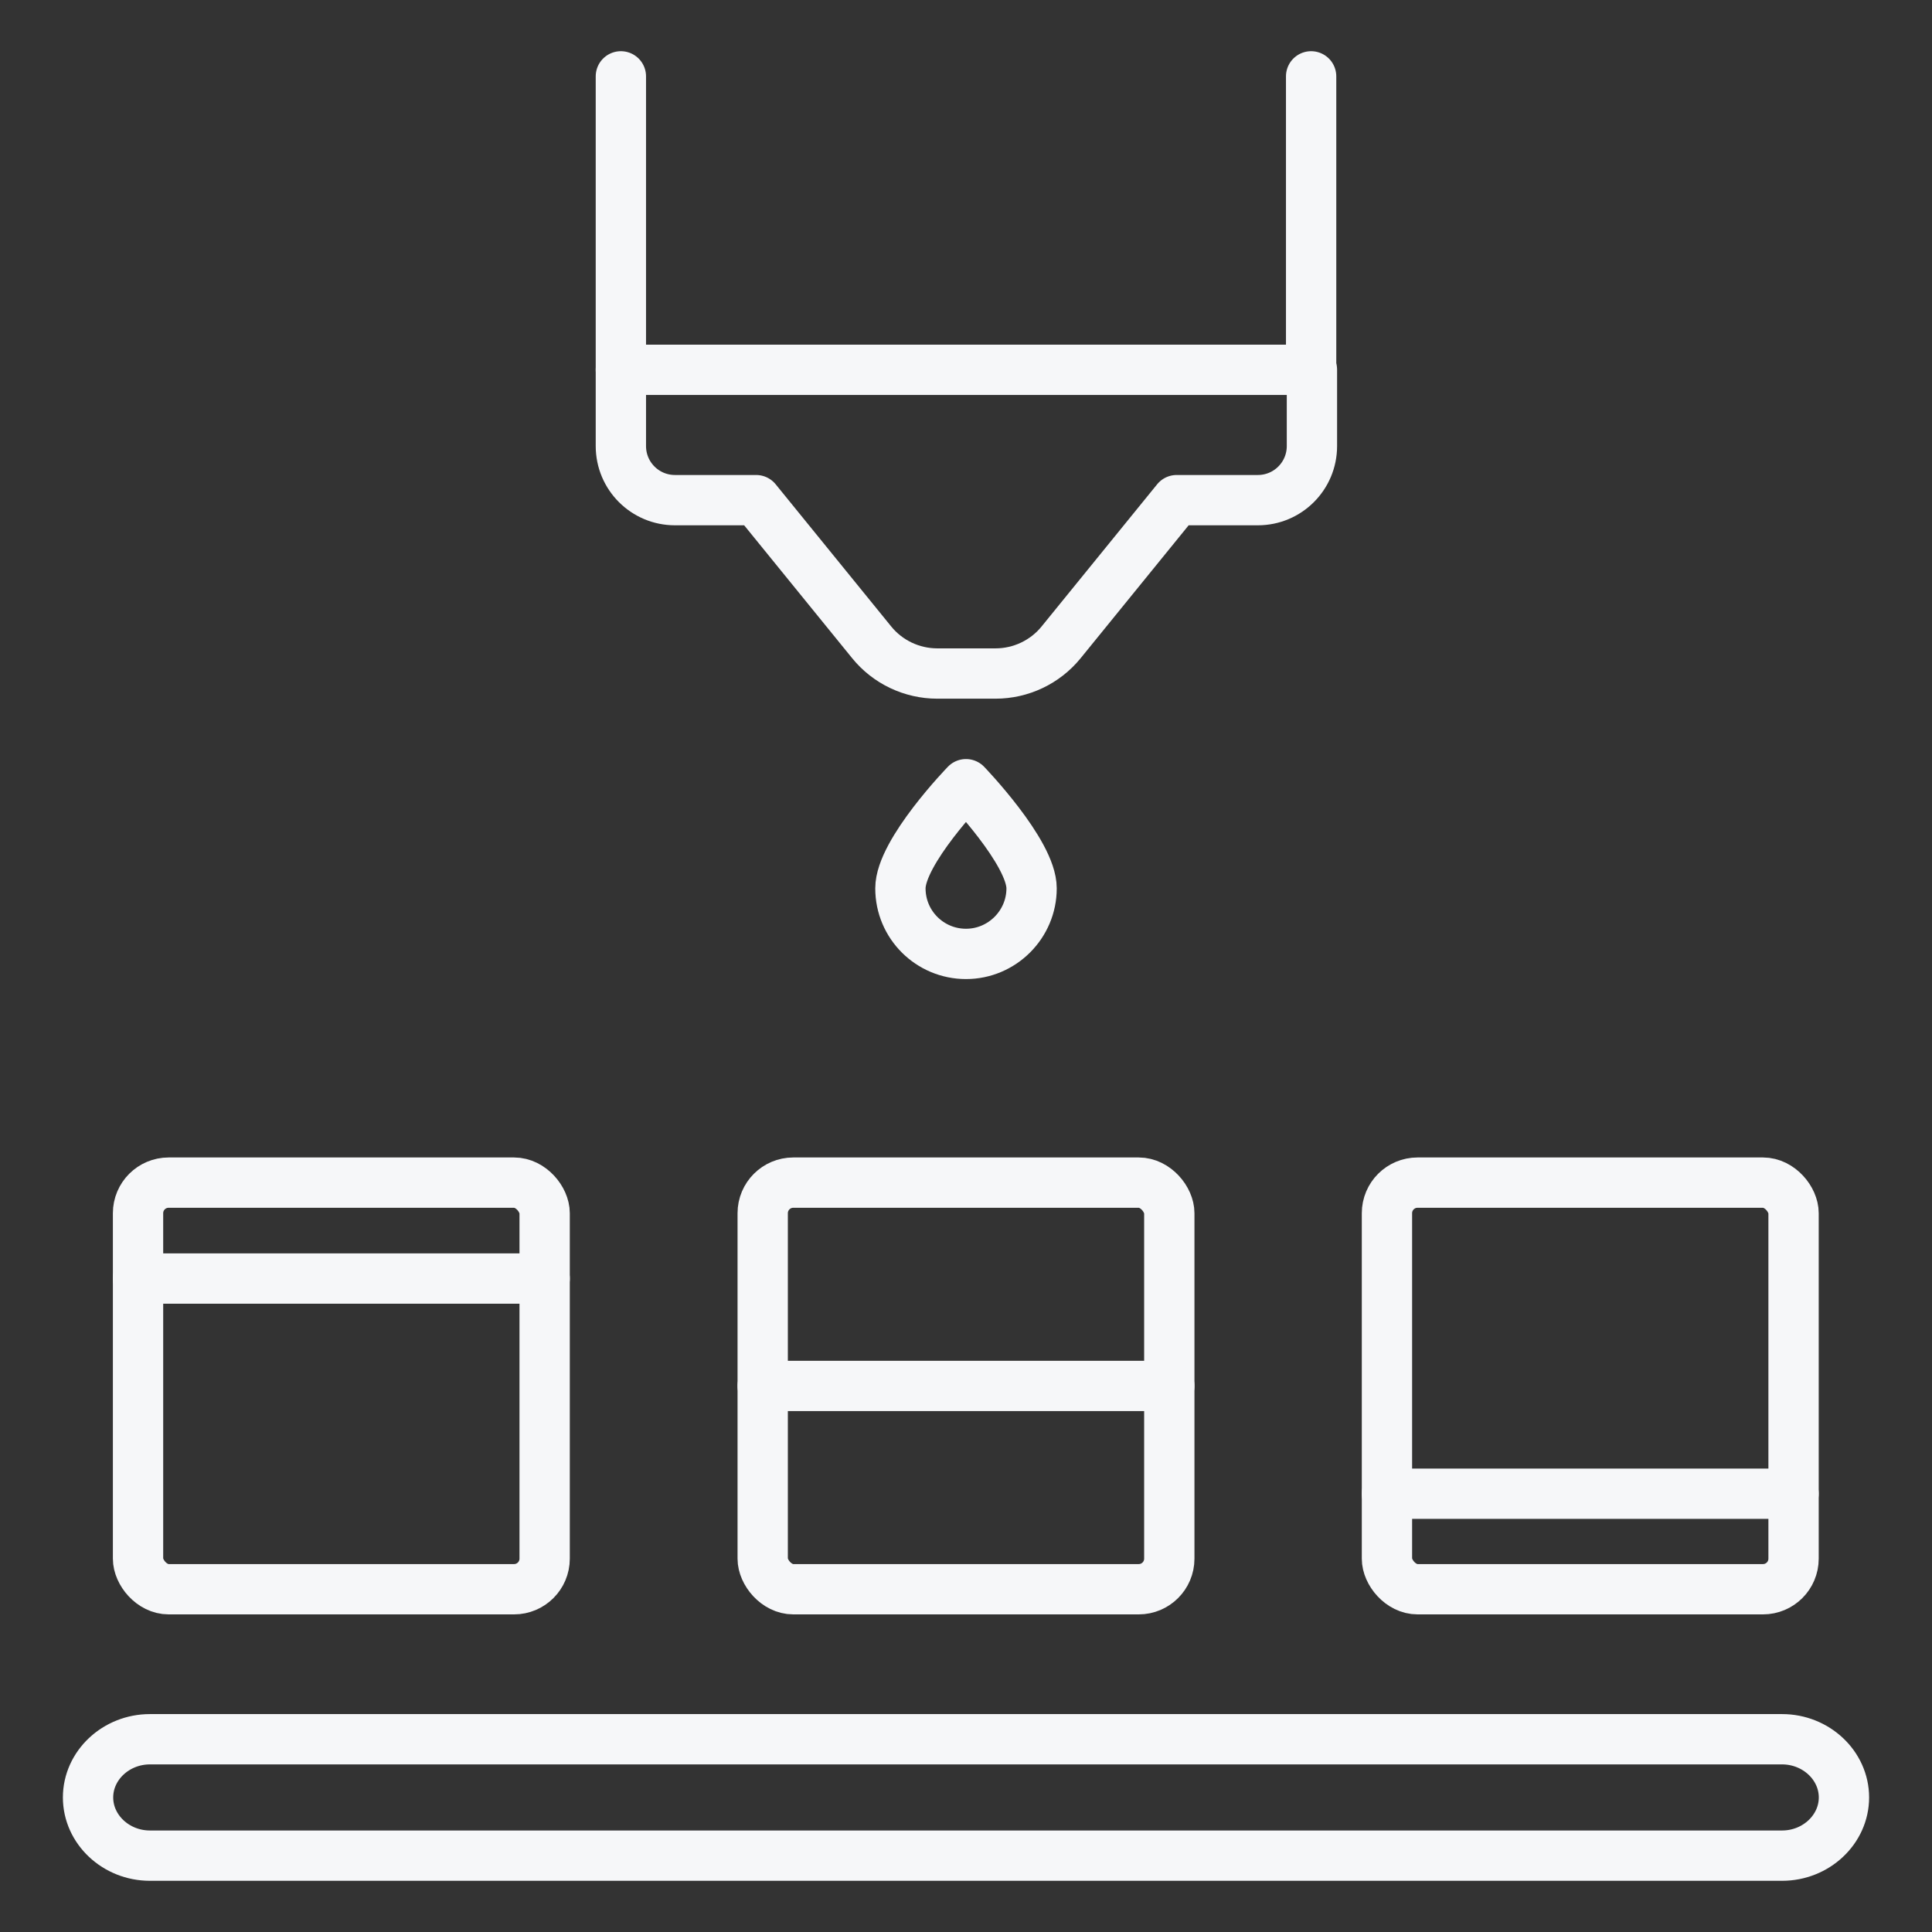
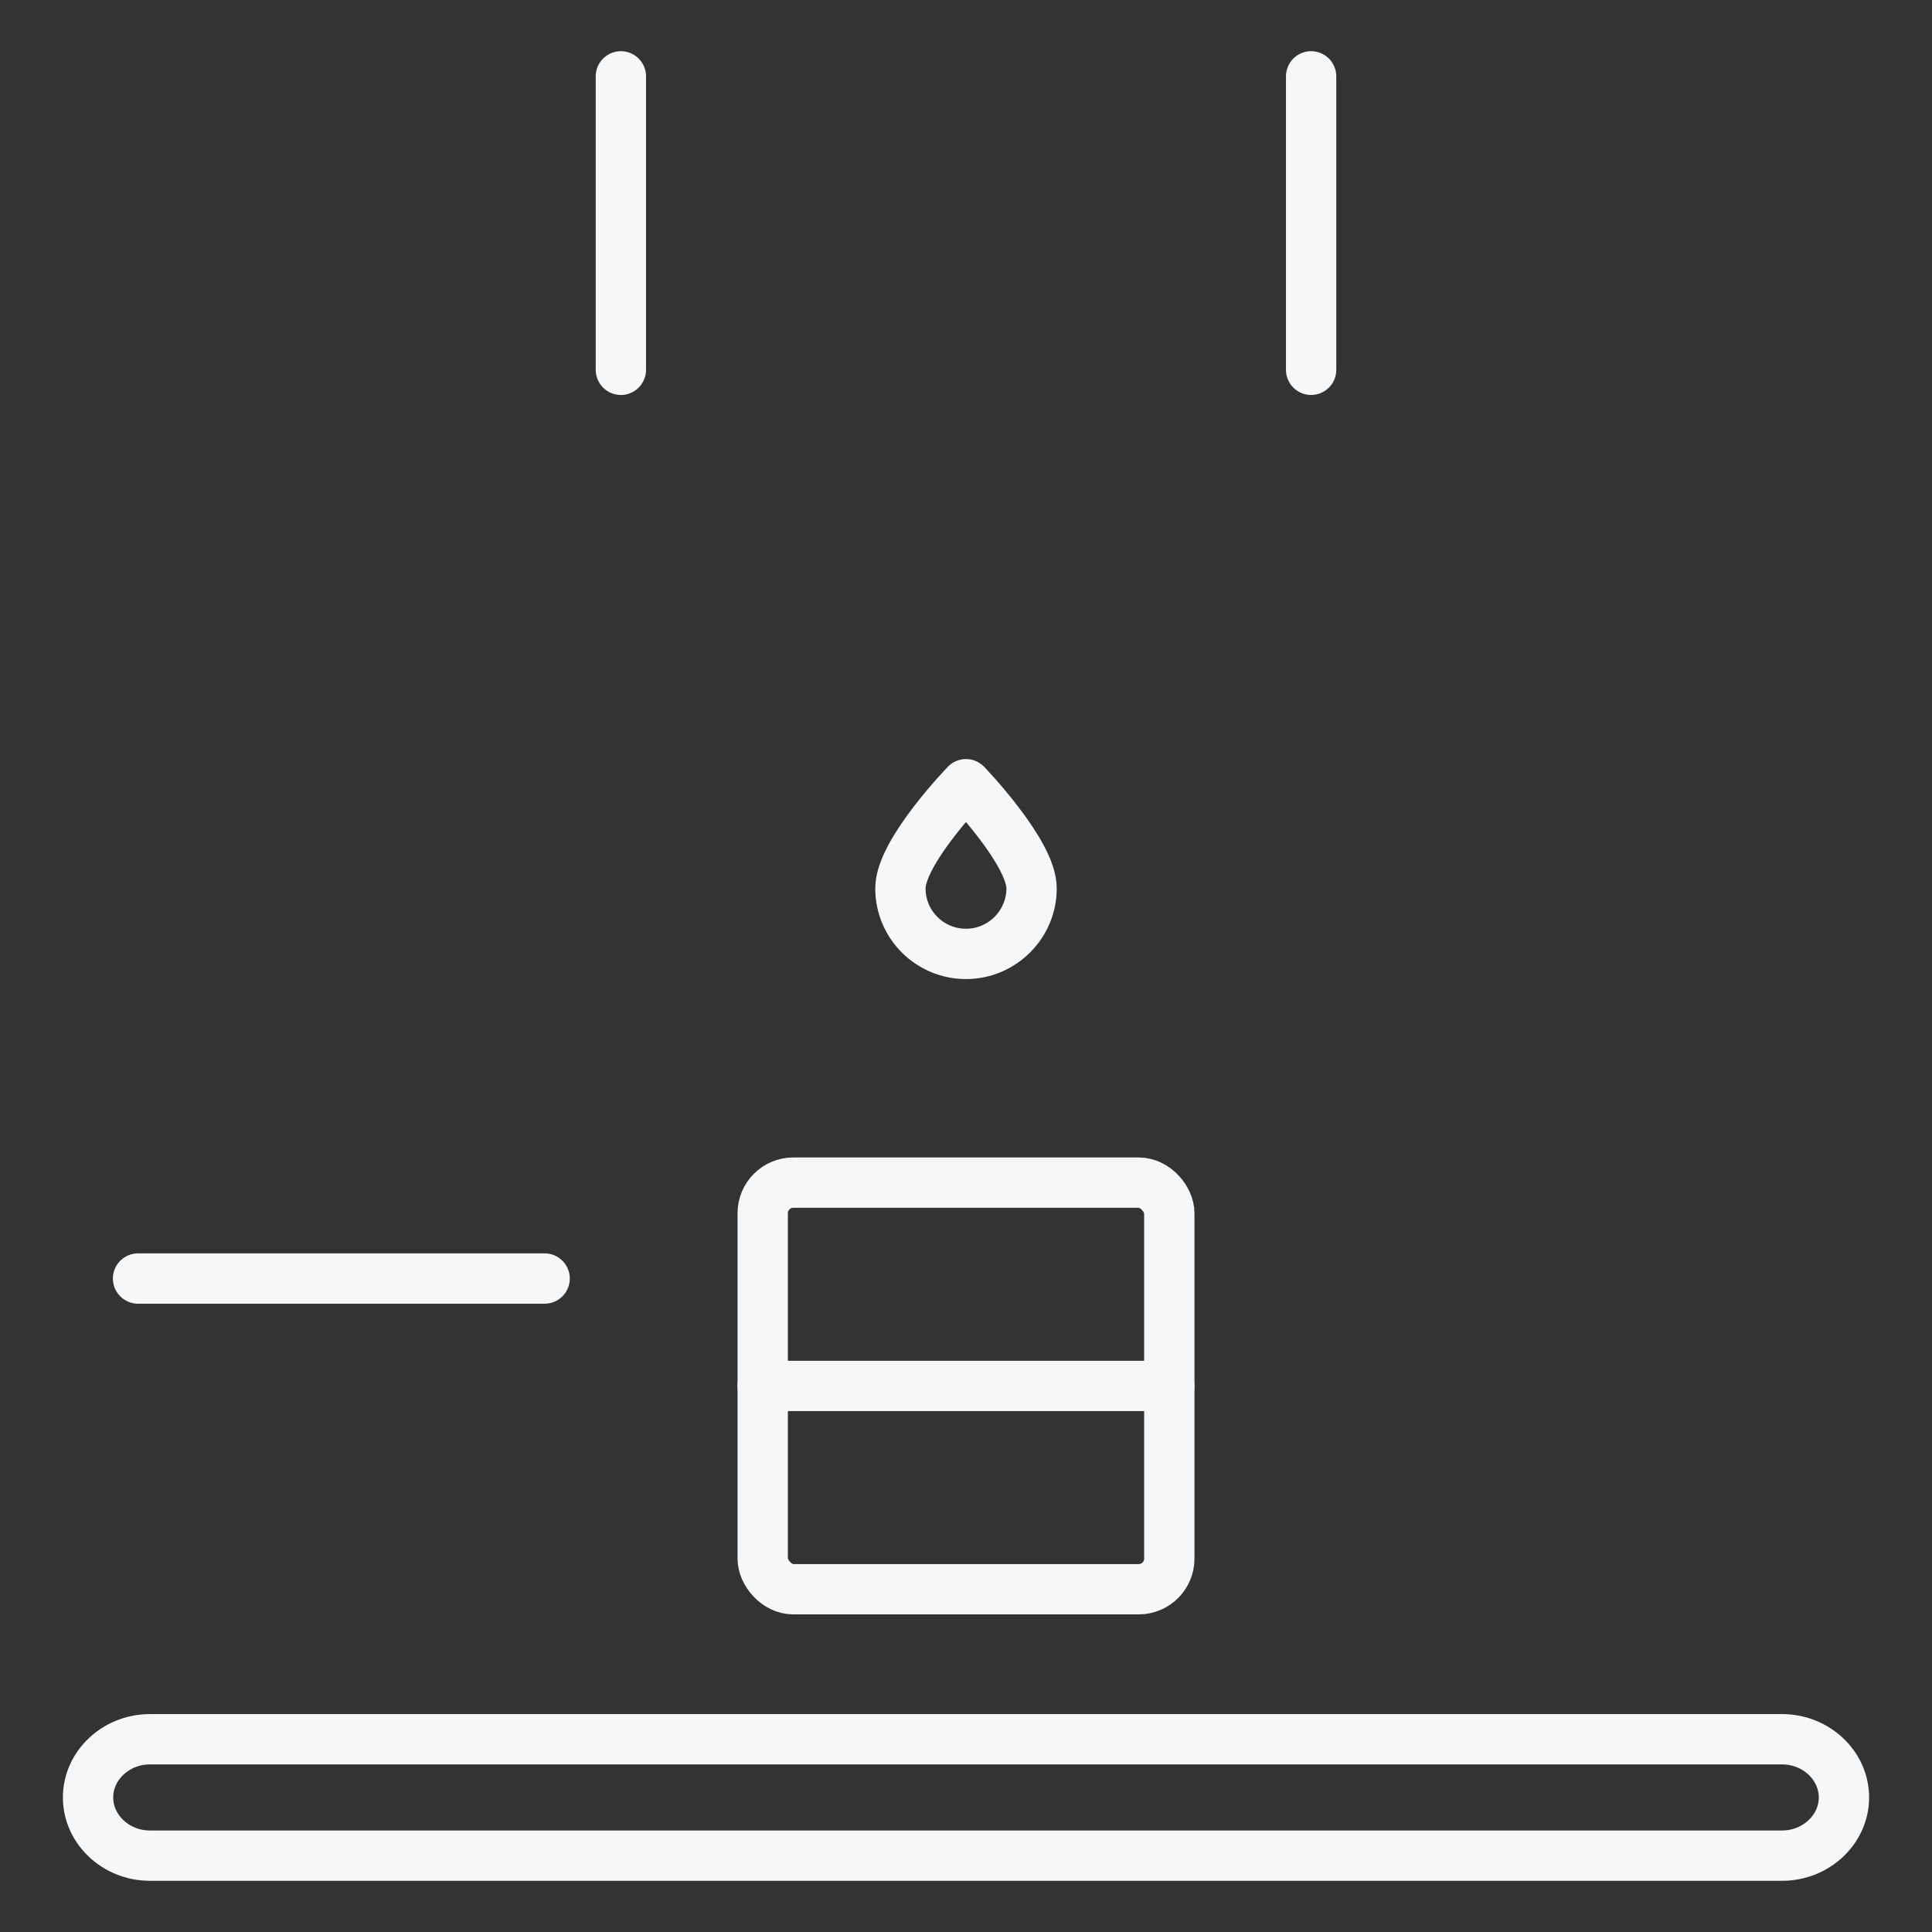
<svg xmlns="http://www.w3.org/2000/svg" id="Layer_1" data-name="Layer 1" width="96" height="96" viewBox="0 0 96 96">
  <rect x="0" y="0" width="96" height="96" fill="#333333" stroke="none" />
  <g id="Layer_1-2" data-name="Layer 1">
    <g>
      <path d="M88.55,86.422c1.69,0,3.075,1.303,3.075,2.892s-1.385,2.892-3.075,2.892H7.45c-1.69,0-3.075-1.303-3.075-2.892s1.385-2.892,3.075-2.892h81.121" fill="none" stroke="#f6f7f9" stroke-linecap="round" stroke-linejoin="round" stroke-width="2.5" />
-       <path d="M30.851,18.376v3.788c0,1.487,1.202,2.688,2.688,2.688h4.033l5.743,7.067c.794.978,1.996,1.548,3.259,1.548h2.892c1.263,0,2.464-.57,3.259-1.548l5.743-7.067h4.033c1.487,0,2.688-1.202,2.688-2.688v-3.788H30.851Z" fill="none" stroke="#f6f7f9" stroke-linecap="round" stroke-linejoin="round" stroke-width="2.5" />
      <rect x="37.898" y="58.764" width="20.204" height="20.204" rx="1.52" ry="1.52" fill="none" stroke="#f6f7f9" stroke-linecap="round" stroke-linejoin="round" stroke-width="2.5" />
-       <rect x="6.859" y="58.764" width="20.204" height="20.204" rx="1.52" ry="1.52" fill="none" stroke="#f6f7f9" stroke-linecap="round" stroke-linejoin="round" stroke-width="2.5" />
-       <rect x="68.917" y="58.764" width="20.204" height="20.204" rx="1.52" ry="1.52" fill="none" stroke="#f6f7f9" stroke-linecap="round" stroke-linejoin="round" stroke-width="2.5" />
      <path d="M51.259,44.14c0-1.792-3.259-5.173-3.259-5.173,0,0-3.259,3.361-3.259,5.173s1.466,3.259,3.259,3.259,3.259-1.466,3.259-3.259Z" fill="none" stroke="#f6f7f9" stroke-linecap="round" stroke-linejoin="round" stroke-width="2.5" />
      <line x1="30.851" y1="18.376" x2="30.851" y2="3.794" fill="none" stroke="#f6f7f9" stroke-linecap="round" stroke-linejoin="round" stroke-width="2.5" />
      <line x1="65.149" y1="18.376" x2="65.149" y2="3.794" fill="none" stroke="#f6f7f9" stroke-linecap="round" stroke-linejoin="round" stroke-width="2.5" />
-       <line x1="68.917" y1="74.222" x2="89.121" y2="74.222" fill="none" stroke="#f6f7f9" stroke-linecap="round" stroke-linejoin="round" stroke-width="2.5" />
      <line x1="37.898" y1="68.866" x2="58.102" y2="68.866" fill="none" stroke="#f6f7f9" stroke-linecap="round" stroke-linejoin="round" stroke-width="2.5" />
      <line x1="6.859" y1="63.53" x2="27.063" y2="63.53" fill="none" stroke="#f6f7f9" stroke-linecap="round" stroke-linejoin="round" stroke-width="2.5" />
    </g>
  </g>
</svg>